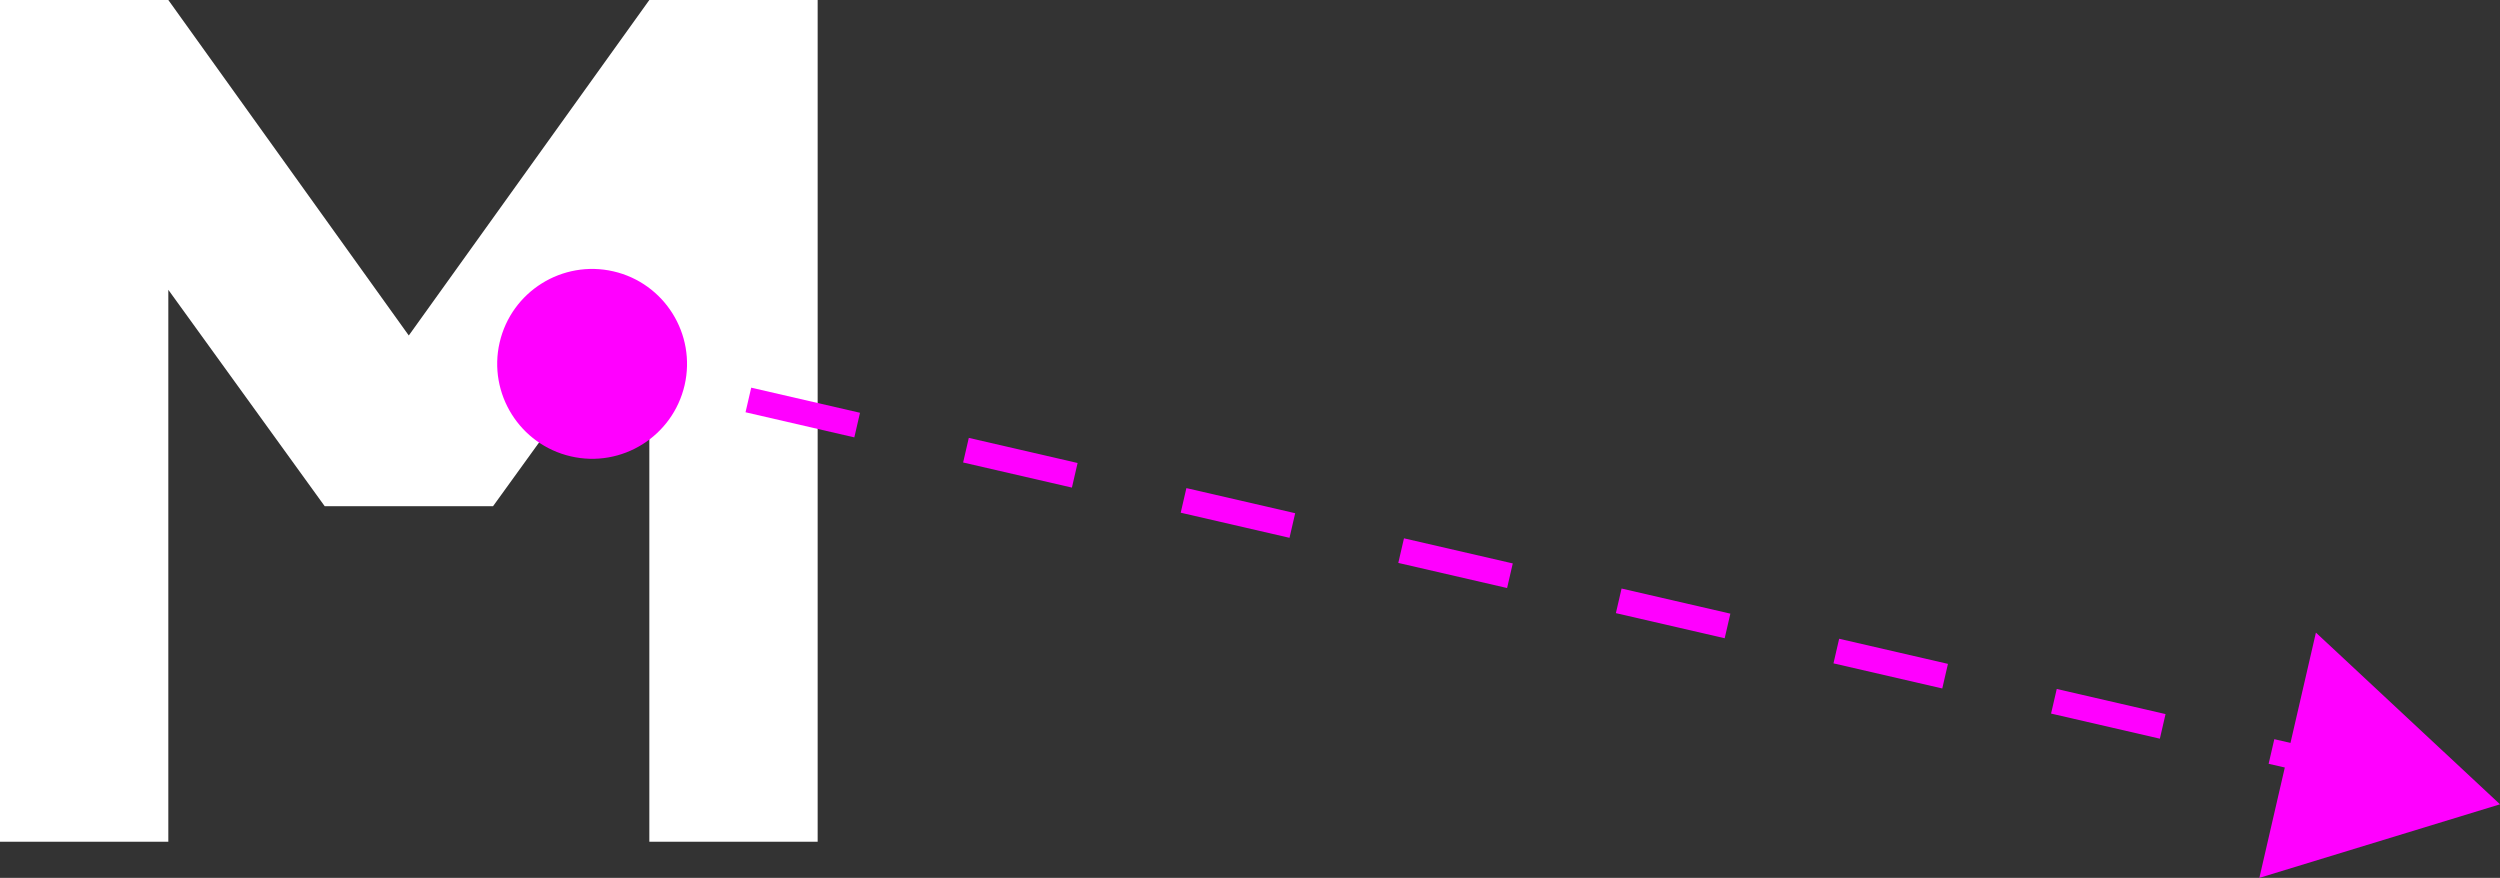
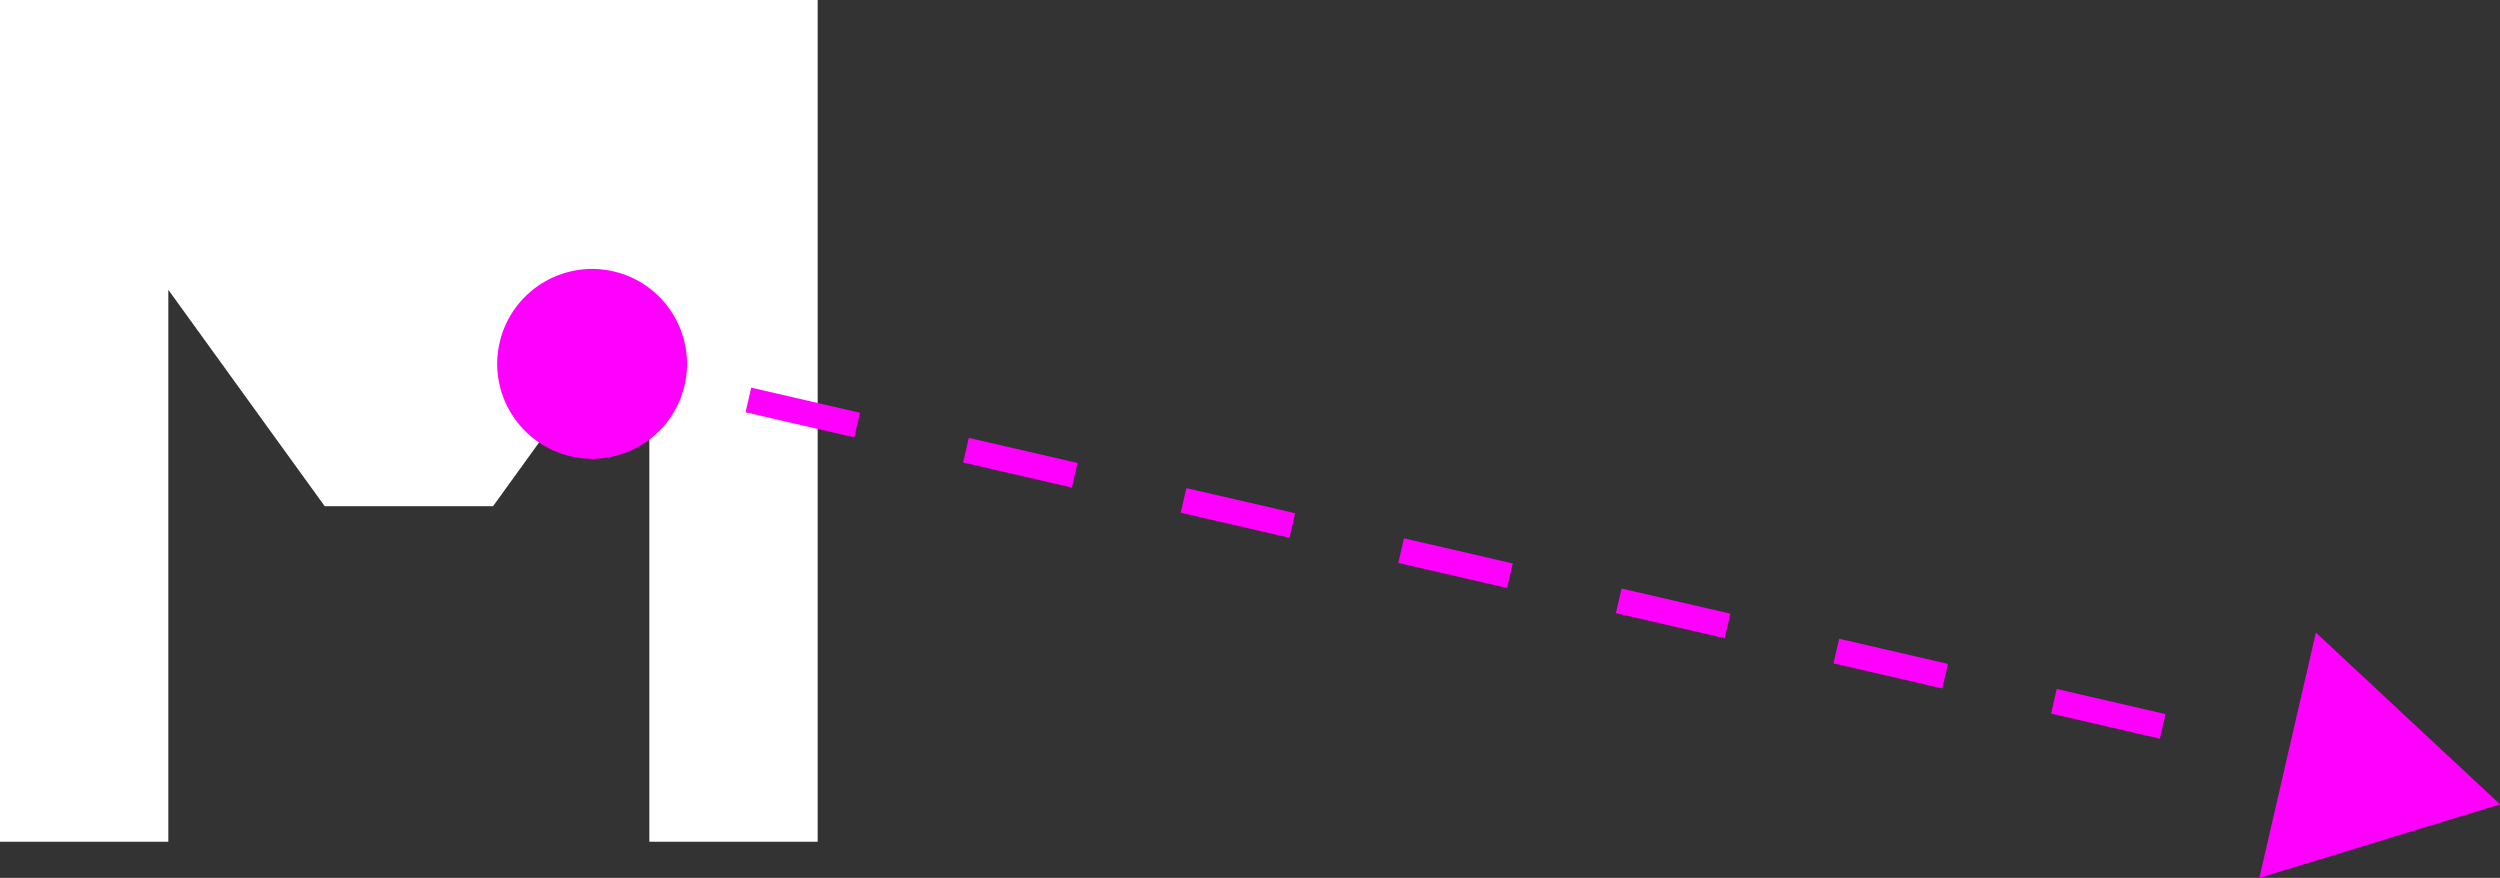
<svg xmlns="http://www.w3.org/2000/svg" id="Layer_1" x="0px" y="0px" viewBox="0 0 280.71 98.57" style="enable-background:new 0 0 280.71 98.57;" xml:space="preserve">
  <rect x="0" y="0" width="280.71" height="98.57" fill="#333333" stroke="none" />
  <style type="text/css"> .st0{fill:#FFFFFF;} .st1{fill:none;stroke:#FF00FF;stroke-width:2.835;stroke-miterlimit:10;} .st2{fill:none;stroke:#FF00FF;stroke-width:2.835;stroke-miterlimit:10;stroke-dasharray:12.537,12.537;} .st3{fill:#FF00FF;} .st4{fill:none;stroke:#FF00FF;stroke-width:2.835;stroke-miterlimit:10;stroke-dasharray:11.979,11.979;} .st5{fill:none;stroke:#FF00FF;stroke-width:2.835;stroke-miterlimit:10;stroke-dasharray:12.55,12.55;} .st6{fill:none;stroke:#FF00FF;stroke-width:2.835;stroke-miterlimit:10;stroke-dasharray:11.314,11.314;} .st7{fill:none;stroke:#FF00FF;stroke-width:2.835;stroke-miterlimit:10;stroke-dasharray:12.625,12.625;} .st8{fill:none;stroke:#FF00FF;stroke-width:2.835;stroke-miterlimit:10;stroke-dasharray:13.442,13.442;} </style>
  <g>
    <g>
      <g>
-         <path class="st0" d="M18.9,32.54v61.97H0V0h18.9l27,37.67L72.91,0h18.9v94.51h-18.9V32.54l-17.55,24.3h-18.9L18.9,32.54z" />
+         <path class="st0" d="M18.9,32.54v61.97H0V0h18.9L72.91,0h18.9v94.51h-18.9V32.54l-17.55,24.3h-18.9L18.9,32.54z" />
      </g>
    </g>
    <g>
      <g>
-         <line class="st1" x1="65.96" y1="40.74" x2="71.81" y2="42.09" />
        <line class="st2" x1="84.03" y1="44.91" x2="248.94" y2="82.97" />
-         <line class="st1" x1="255.05" y1="84.38" x2="260.89" y2="85.73" />
        <g>
          <path class="st3" d="M64.09,51.24c-5.73-1.32-9.31-7.05-7.99-12.78s7.05-9.31,12.78-7.99c5.73,1.32,9.31,7.05,7.99,12.78 C75.54,48.99,69.82,52.57,64.09,51.24z" />
        </g>
        <g>
          <polygon class="st3" points="253.69,98.57 280.71,90.31 260.04,71.03 " />
        </g>
      </g>
    </g>
  </g>
</svg>